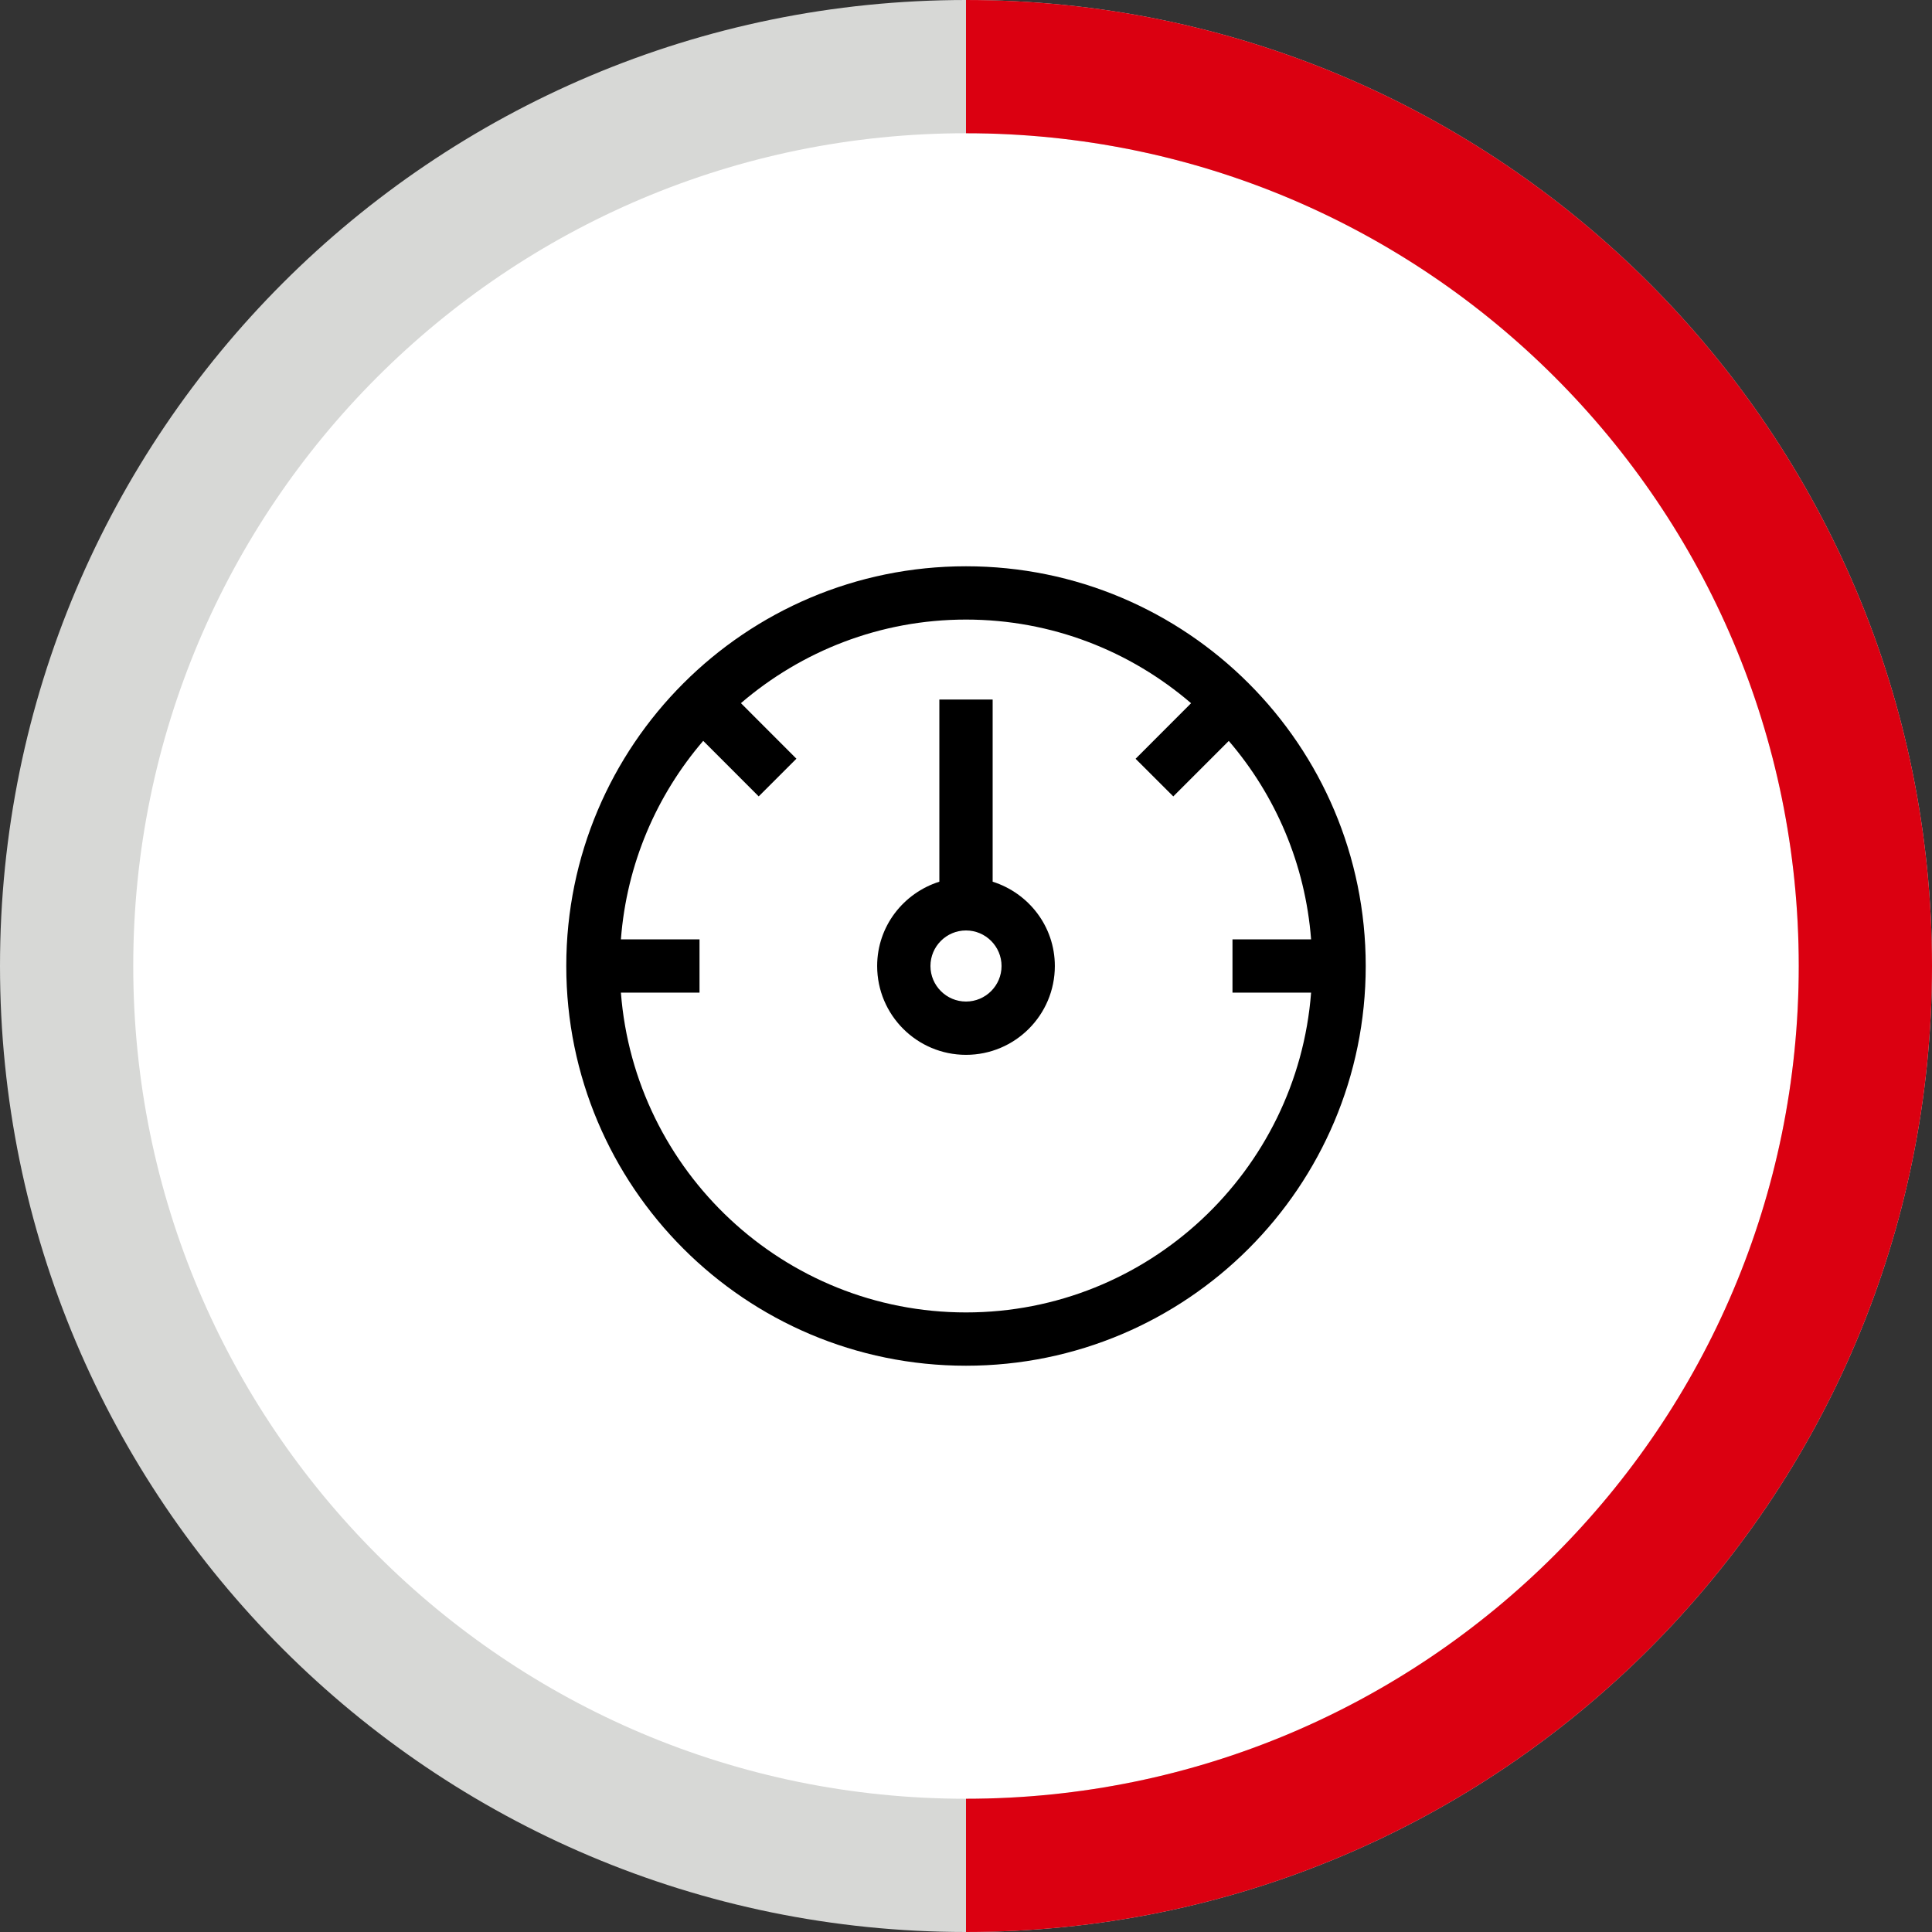
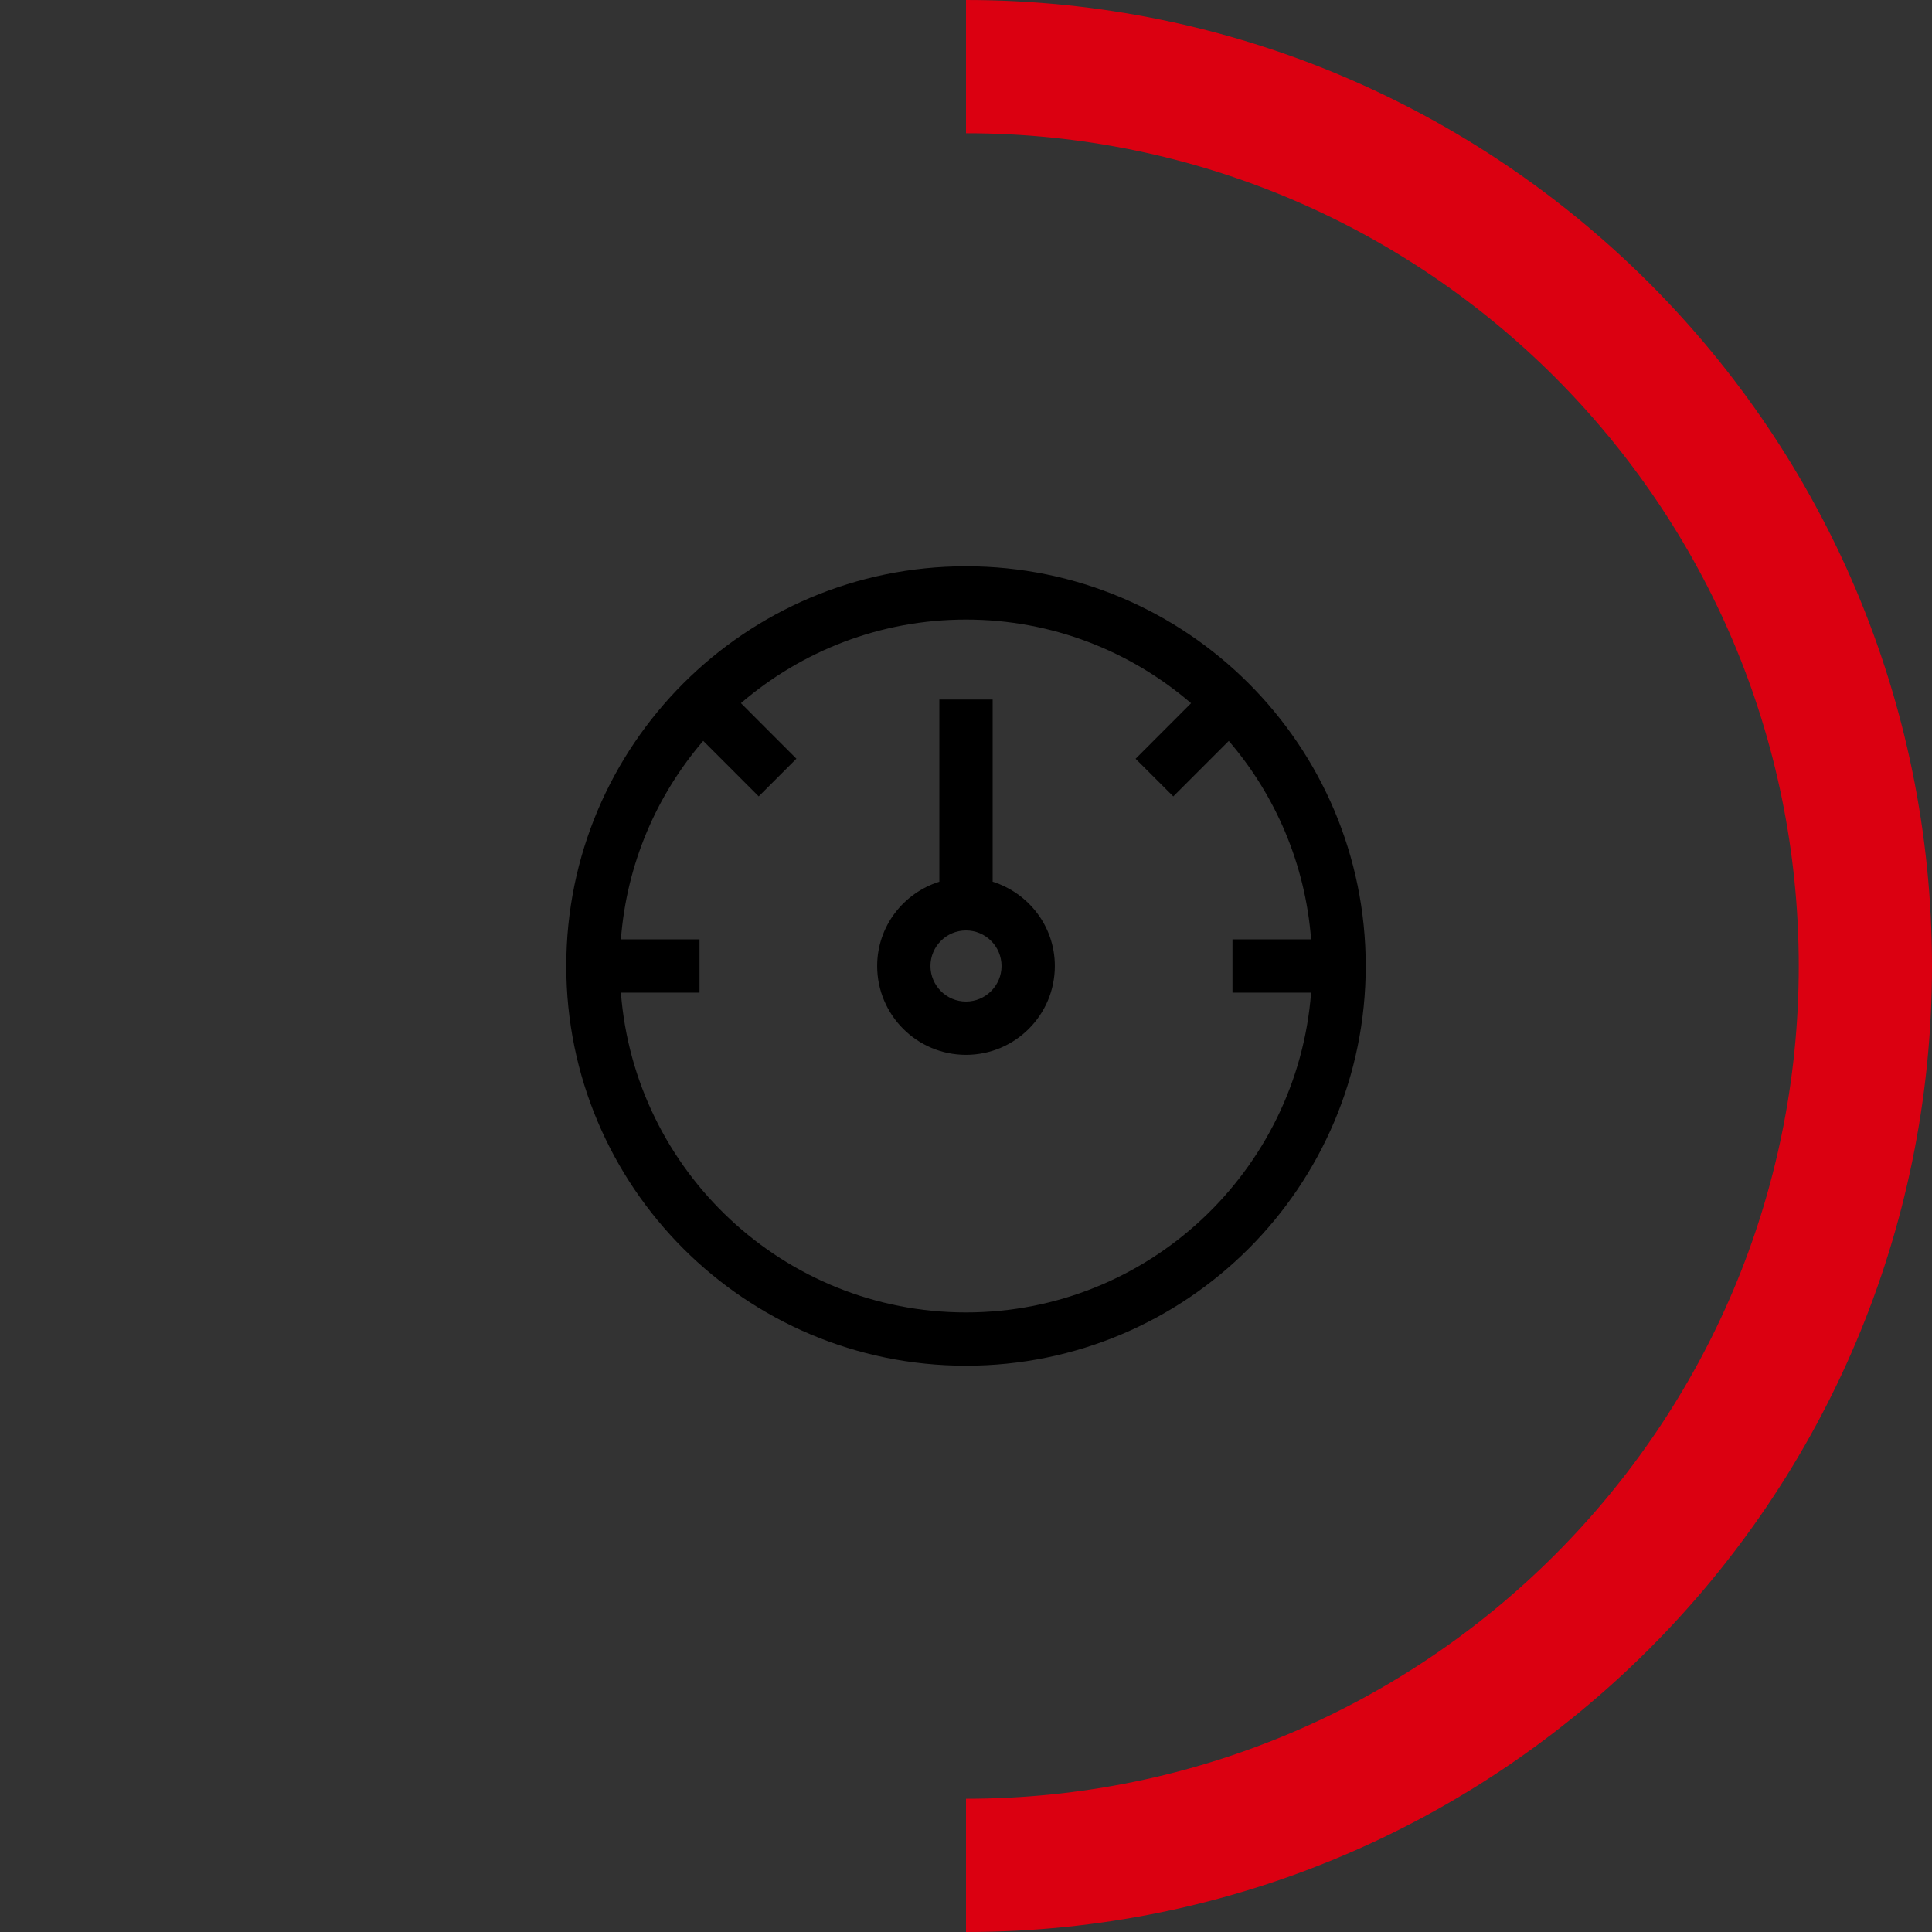
<svg xmlns="http://www.w3.org/2000/svg" xmlns:xlink="http://www.w3.org/1999/xlink" width="58px" height="58px" viewBox="0 0 58 58" version="1.1">
  <rect x="0" y="0" width="58" height="58" fill="#333333" stroke="none" />
  <title>experiment - graphic</title>
  <defs>
    <path d="M12,0 C5.373,0 0,5.372 0,12 C0,18.628 5.373,24 12,24 C18.627,24 24,18.628 24,12 C24,5.372 18.627,0 12,0 Z M12,22.4 C6.535,22.4 2.052,18.16 1.64,12.8 L4,12.8 L4,11.2 L1.64,11.2 C1.813,8.933 2.712,6.871 4.111,5.241 L5.777,6.908 L6.909,5.777 L5.243,4.109 C7.061,2.549 9.42,1.6 12,1.6 C14.58,1.6 16.939,2.549 18.757,4.111 L17.091,5.779 L18.223,6.909 L19.889,5.243 C21.287,6.871 22.185,8.933 22.36,11.2 L20,11.2 L20,12.8 L22.36,12.8 C21.948,18.16 17.465,22.4 12,22.4 Z M12.8,9.469 L12.8,4 L11.2,4 L11.2,9.469 C10.121,9.811 9.333,10.808 9.333,12 C9.333,13.473 10.528,14.667 12,14.667 C13.472,14.667 14.667,13.473 14.667,12 C14.667,10.808 13.879,9.811 12.8,9.469 Z M12,13.067 C11.412,13.067 10.933,12.588 10.933,12 C10.933,11.412 11.412,10.933 12,10.933 C12.588,10.933 13.067,11.412 13.067,12 C13.067,12.588 12.588,13.067 12,13.067 Z" id="path-1" />
  </defs>
  <g id="Partnerships-&amp;-News---market-filter" stroke="none" stroke-width="1" fill="none" fill-rule="evenodd">
    <g id="Partnerships-/-Solutions-" transform="translate(-414, -2594)">
      <g id="experiment---graphic" transform="translate(416, 2596)">
-         <path d="M27,54 C41.912,54 54,41.912 54,27 C54,12.088 41.912,0 27,0 C12.088,0 0,12.088 0,27 C0,41.912 12.088,54 27,54 Z" id="Spinner-Copy-4" stroke="#D7D8D6" stroke-width="4" fill="#FFFFFF" transform="translate(27, 27) rotate(-270) translate(-27, -27) " />
        <path d="M67.5,40.5 C67.5,25.588 55.412,13.5 40.5,13.5 C25.588,13.5 13.5,25.588 13.5,40.5" id="Spinner-Copy" stroke="#DB0011" stroke-width="4" transform="translate(40.5, 27) rotate(-270) translate(-40.5, -27) " />
        <g id="System-icons/-Search-/" transform="translate(15, 15)">
-           <rect id="Container" fill="#000000" opacity="0" x="0" y="0" width="24" height="24" />
          <mask id="mask-2" fill="white">
            <use xlink:href="#path-1" />
          </mask>
          <use id="Icon-colour" fill="#000000" xlink:href="#path-1" />
        </g>
      </g>
    </g>
  </g>
</svg>